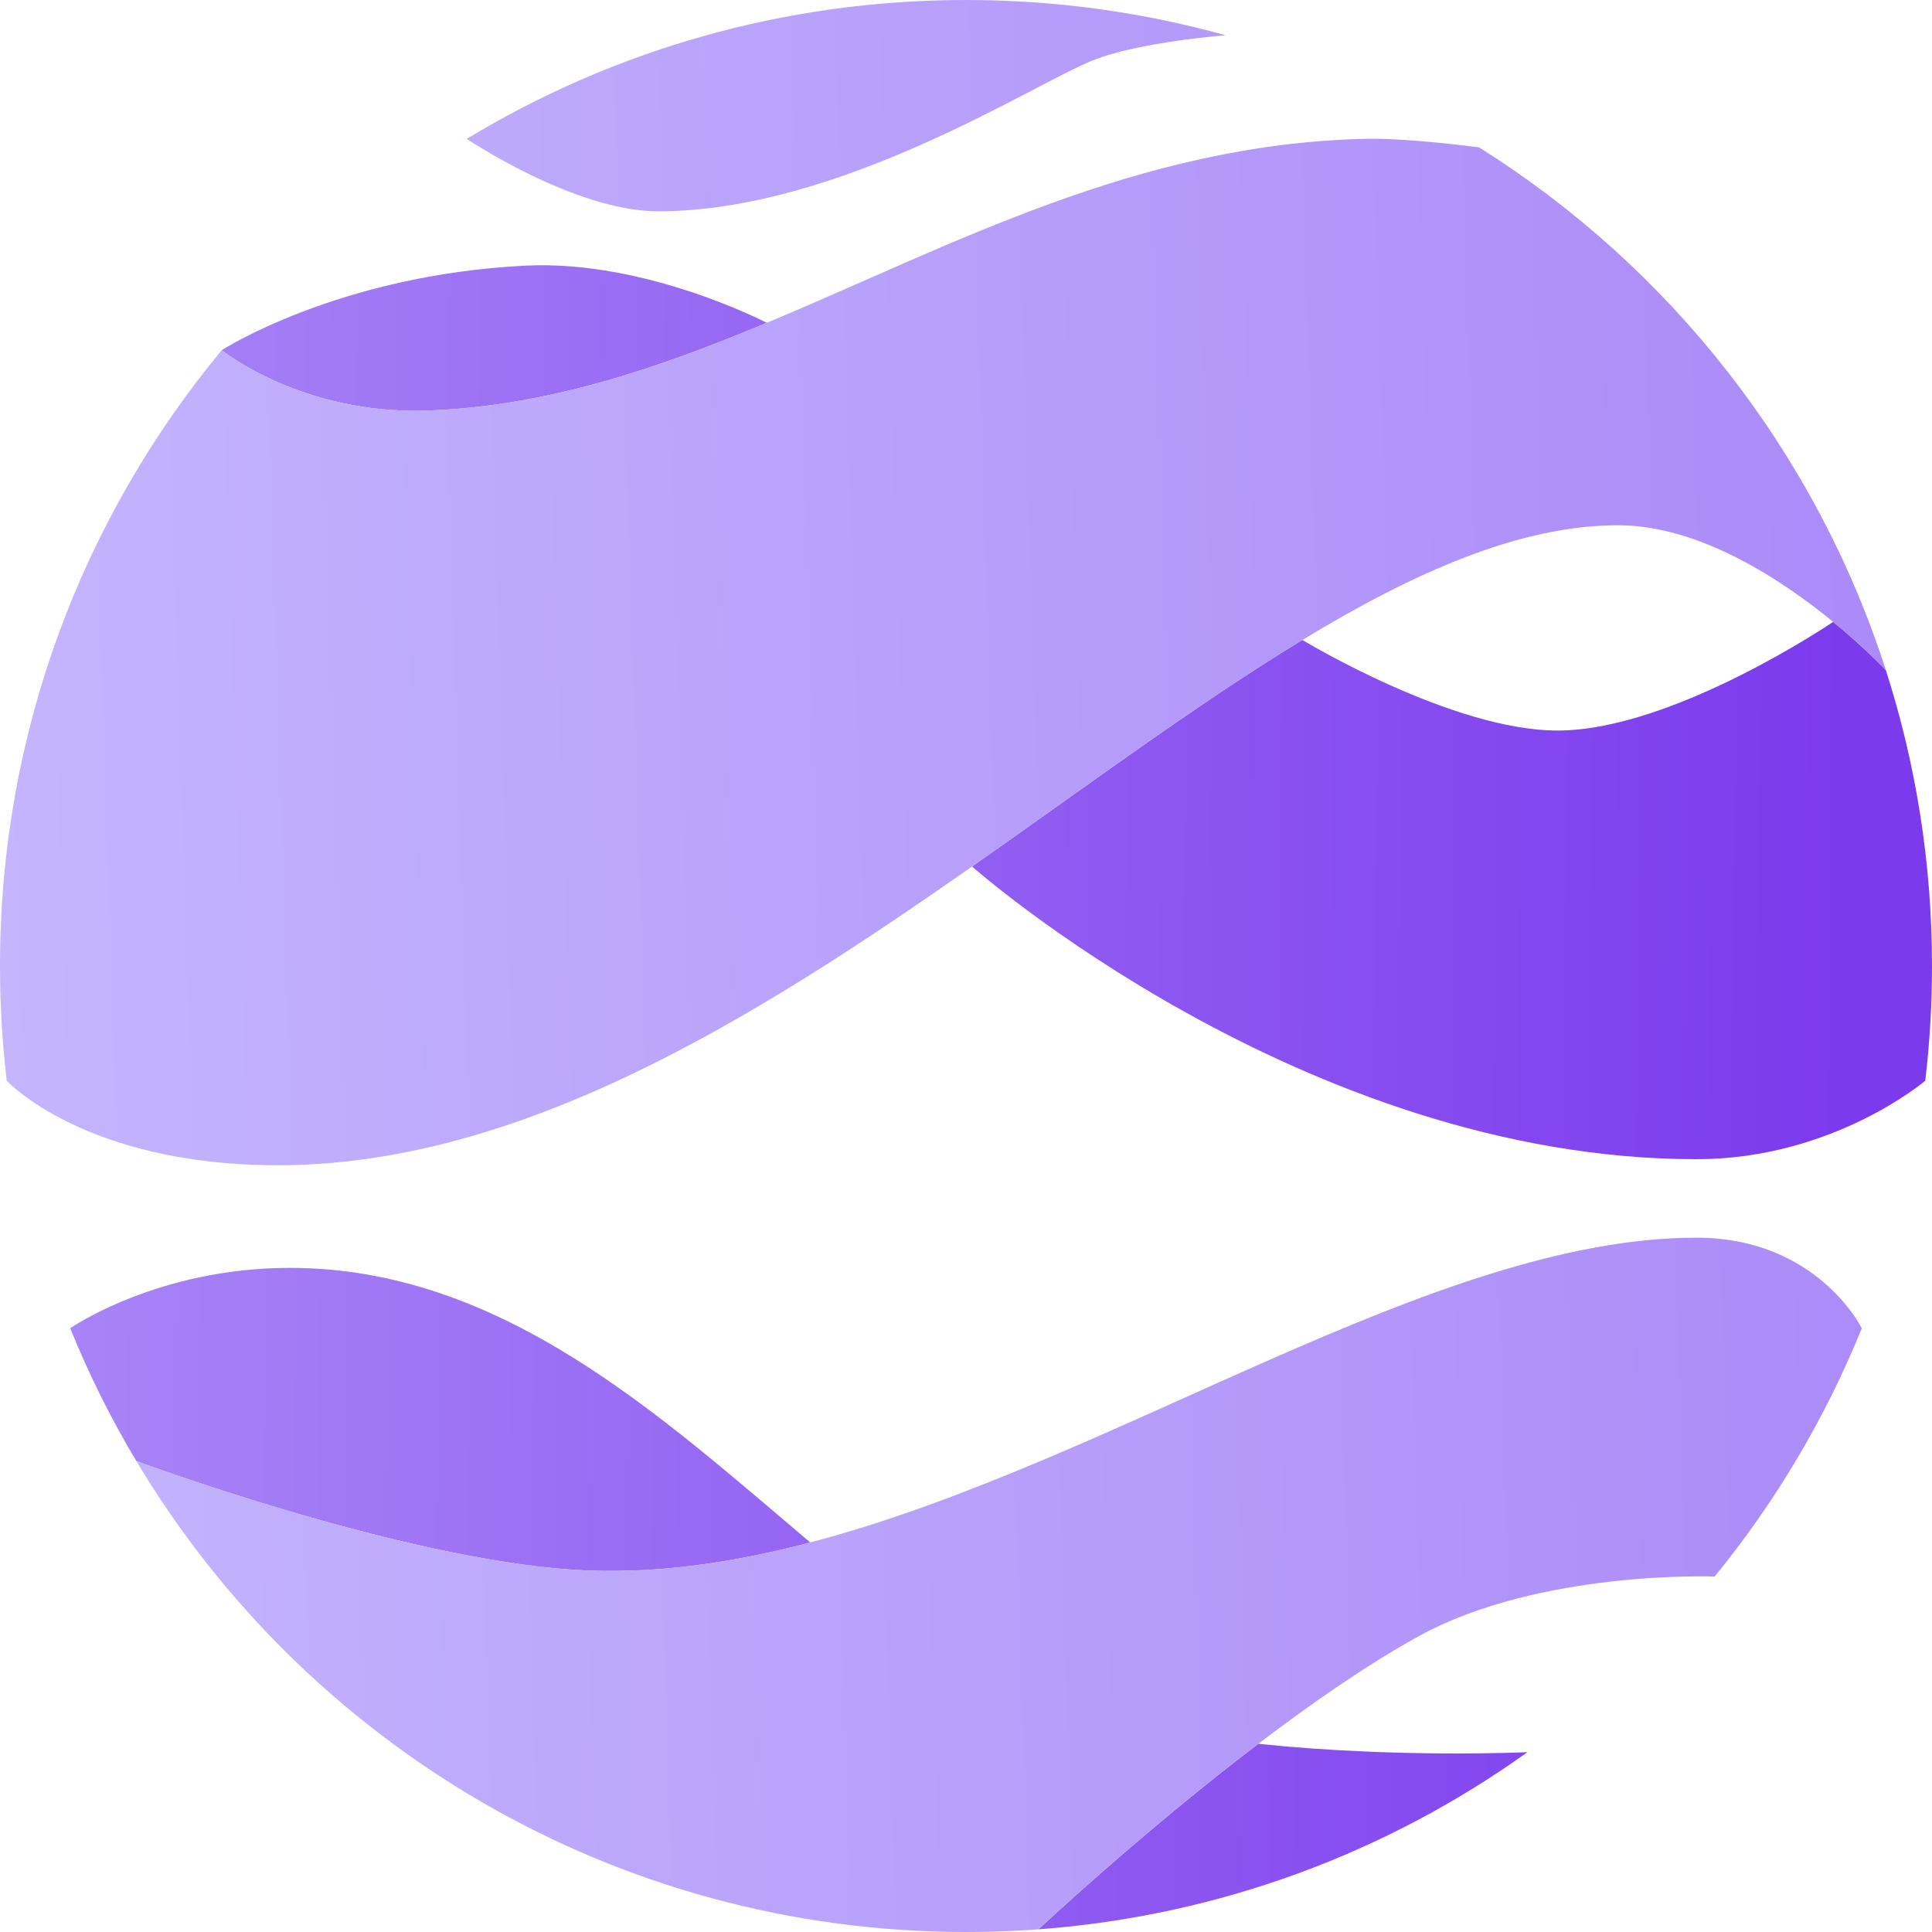
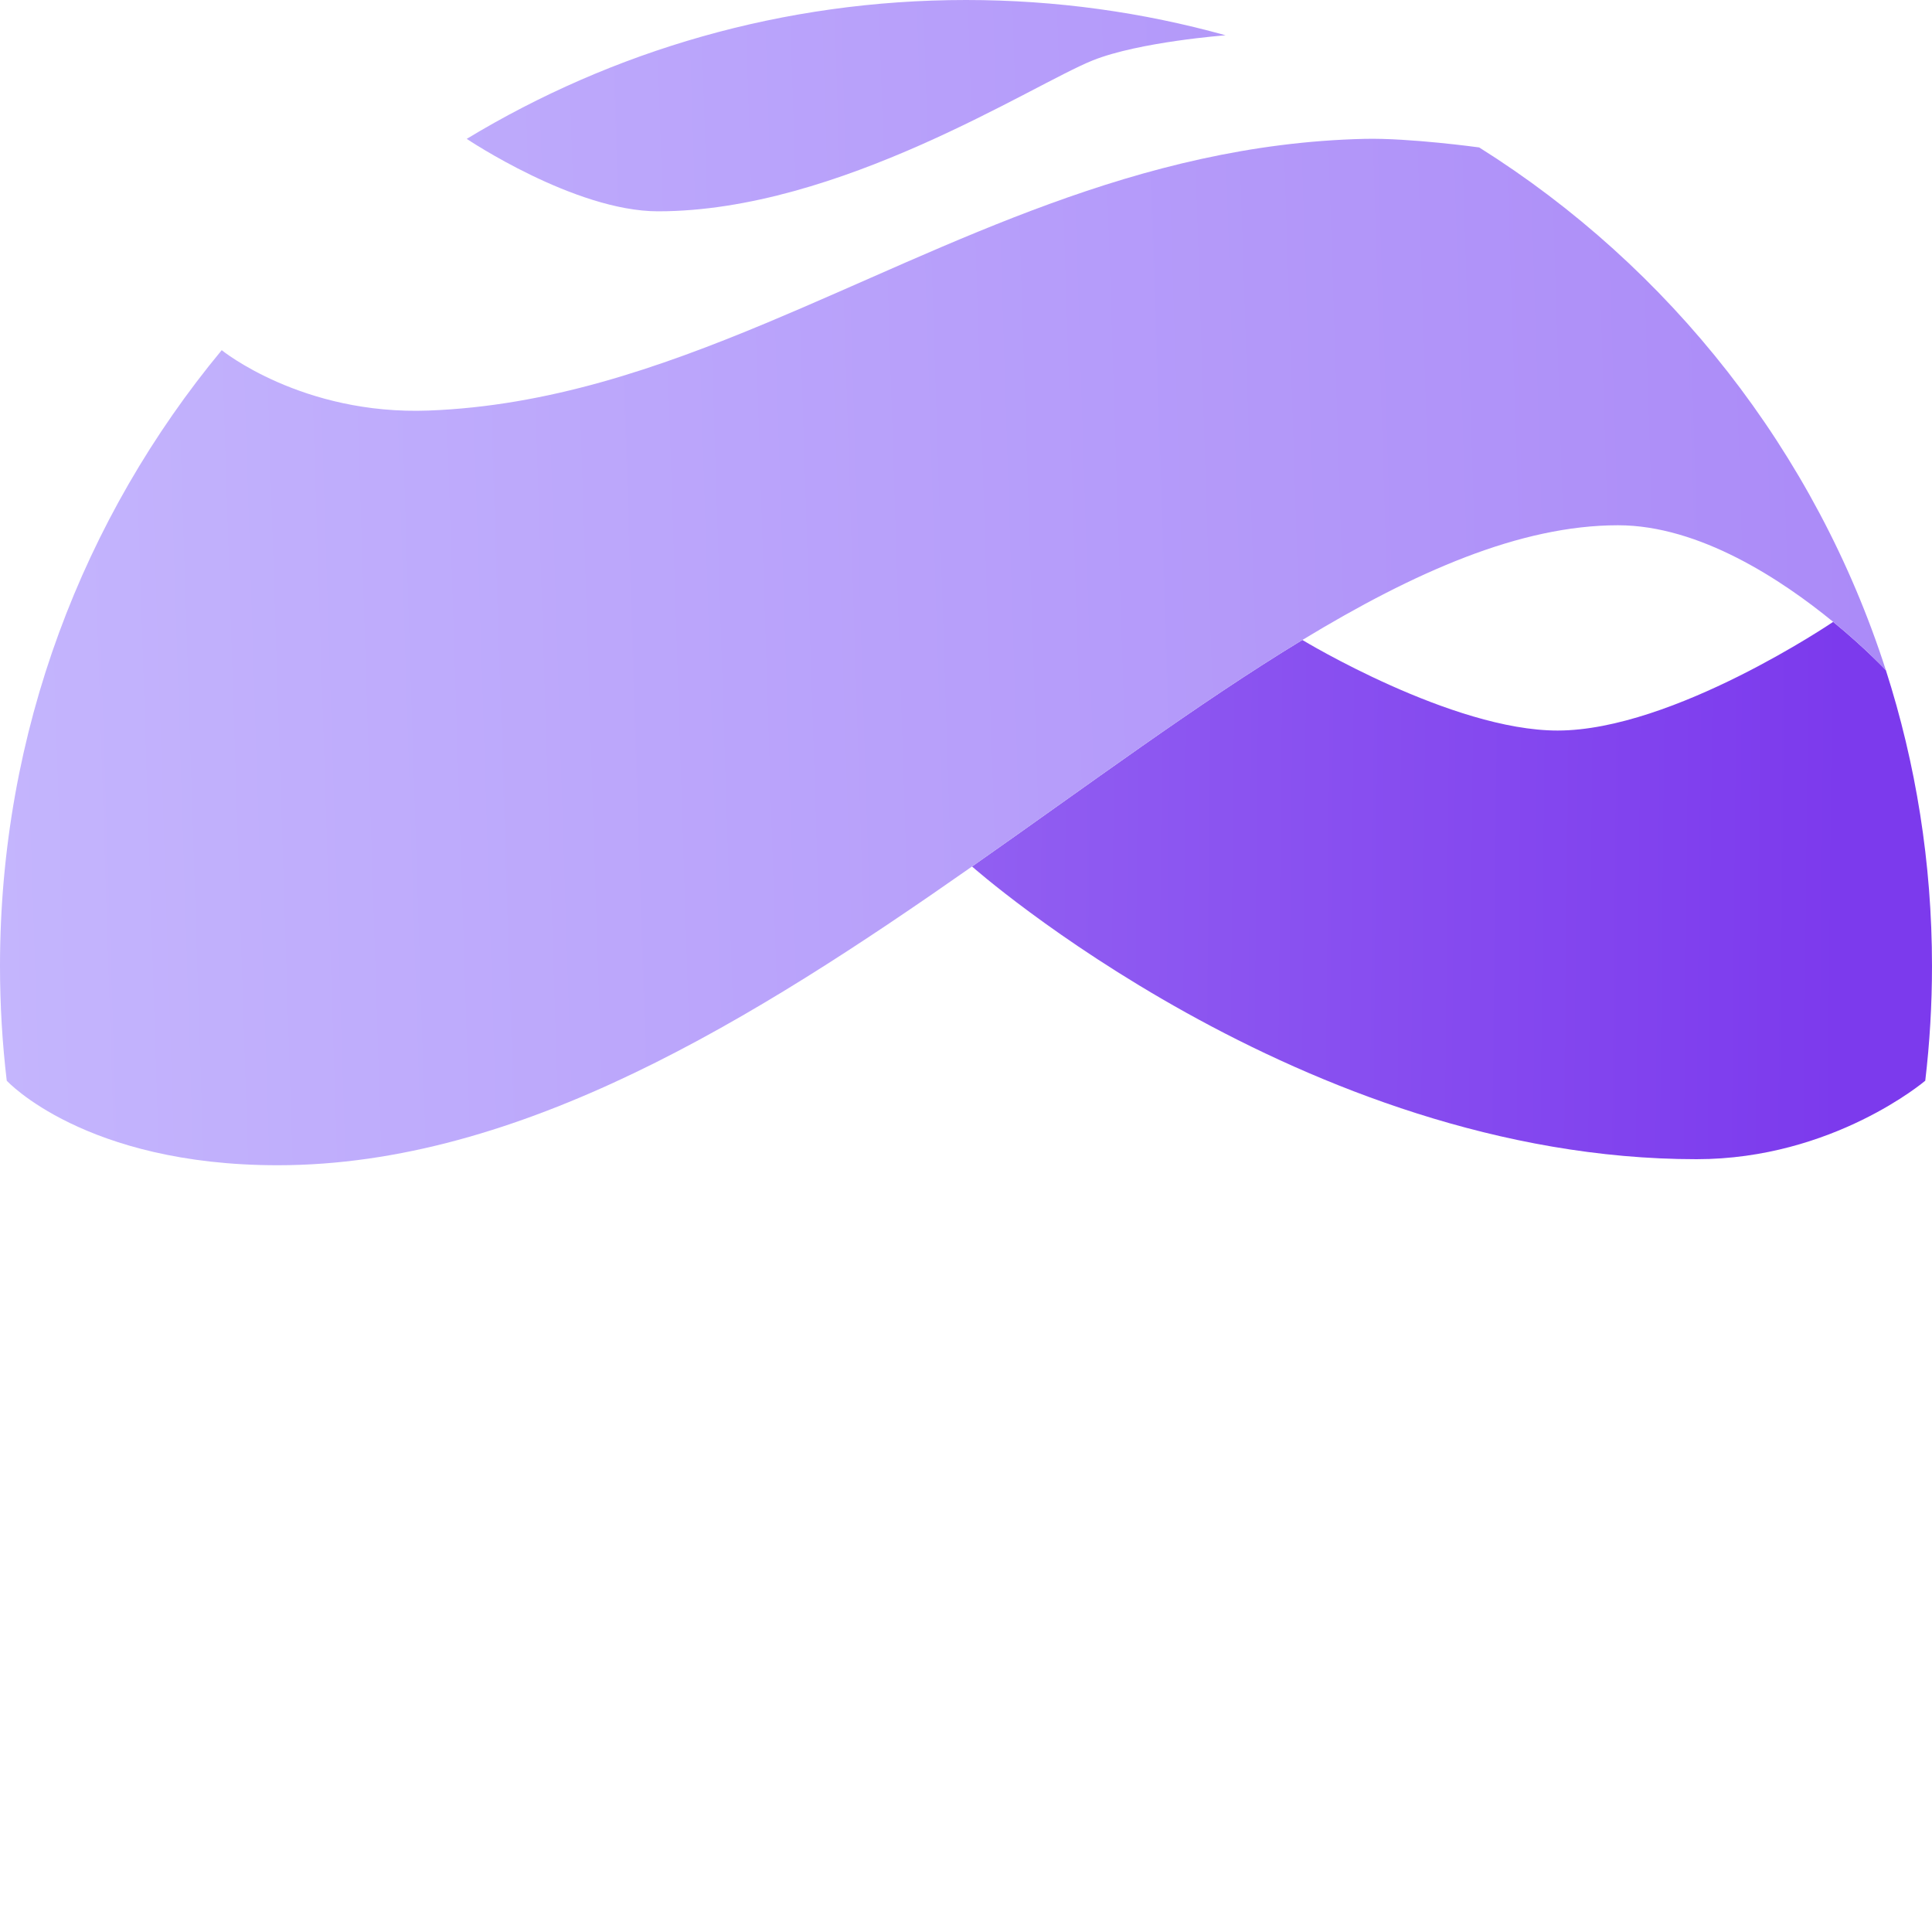
<svg xmlns="http://www.w3.org/2000/svg" width="300" height="300" viewBox="0 0 300 300" fill="none">
-   <path d="M66.562 63.75C46.874 64.493 34.427 54.375 34.427 54.375C34.427 54.375 52.499 42.703 81.562 41.25C100.312 40.313 119.062 50.13 119.062 50.13C102.056 57.236 85.02 63.053 66.562 63.75Z" fill="url(#paint0_linear_9242_17341)" />
  <path d="M299.999 150C299.999 133.977 297.487 118.54 292.835 104.063C292.835 104.063 289.696 100.693 284.653 96.563C284.653 96.563 259.833 113.424 241.874 113.438C225.448 113.45 202.232 99.375 202.232 99.375C185.954 109.254 168.795 122.041 150.937 134.549C150.937 134.549 202.232 180 263.437 180C284.653 180 298.953 167.813 298.953 167.813C299.644 161.971 299.999 156.027 299.999 150Z" fill="url(#paint1_linear_9242_17341)" />
-   <path d="M44.999 196.875C24.374 196.875 10.903 206.25 10.903 206.25C13.804 213.417 17.243 220.309 21.17 226.875C21.17 226.875 61.799 241.98 89.062 243.75C101.092 244.531 113.404 242.78 125.822 239.512C102.565 219.88 77.89 196.875 44.999 196.875Z" fill="url(#paint2_linear_9242_17341)" />
-   <path d="M161.249 299.585C189.447 297.494 215.476 287.607 237.187 272.073C237.187 272.073 217.097 273.042 195.388 270.777C177.153 284.657 161.249 299.585 161.249 299.585Z" fill="url(#paint3_linear_9242_17341)" />
  <path d="M150 0C121.629 0 95.097 7.877 72.473 21.562C72.473 21.562 89.21 32.812 102.188 32.812C130.312 32.812 160.312 13.125 169.688 9.375C176.906 6.488 190.312 5.479 190.312 5.479C177.485 1.909 163.965 0 150 0Z" fill="url(#paint4_linear_9242_17341)" />
  <path d="M34.427 54.375C12.924 80.334 0 113.658 0 150C0 156.027 0.355 161.971 1.047 167.812C1.047 167.812 13.125 180.938 43.125 180.938C80.756 180.938 117.103 158.246 150.938 134.549C168.796 122.041 185.955 109.254 202.233 99.375C219.654 88.803 236.067 81.562 251.25 81.562C263.894 81.562 276.664 90.018 284.653 96.562C289.697 100.693 292.835 104.062 292.835 104.062C281.935 70.145 259.29 41.492 229.688 22.894C229.688 22.894 218.849 21.397 211.875 21.562C176.521 22.4 147.834 38.109 119.062 50.13C102.056 57.236 85.021 63.053 66.562 63.75C46.875 64.493 34.427 54.375 34.427 54.375Z" fill="url(#paint5_linear_9242_17341)" />
-   <path d="M21.17 226.875C47.362 270.674 95.256 300 150 300C153.784 300 157.536 299.86 161.25 299.584C161.25 299.584 177.153 284.657 195.389 270.777C203.638 264.498 212.365 258.434 220.312 254.062C239.062 243.75 266.25 244.802 266.25 244.802C275.676 233.256 283.417 220.281 289.097 206.25C289.097 206.25 282.188 192.188 263.438 192.188C222.547 192.188 173.403 226.988 125.823 239.512C113.405 242.78 101.093 244.531 89.062 243.75C61.8 241.98 21.17 226.875 21.17 226.875Z" fill="url(#paint6_linear_9242_17341)" />
  <defs>
    <linearGradient id="paint0_linear_9242_17341" x1="285.937" y1="144.375" x2="-170.626" y2="139.688" gradientUnits="userSpaceOnUse">
      <stop stop-color="#7C3AED" />
      <stop offset="1" stop-color="#C4B5FD" />
    </linearGradient>
    <linearGradient id="paint1_linear_9242_17341" x1="285.937" y1="144.375" x2="-170.626" y2="139.688" gradientUnits="userSpaceOnUse">
      <stop stop-color="#7C3AED" />
      <stop offset="1" stop-color="#C4B5FD" />
    </linearGradient>
    <linearGradient id="paint2_linear_9242_17341" x1="285.937" y1="144.375" x2="-170.626" y2="139.688" gradientUnits="userSpaceOnUse">
      <stop stop-color="#7C3AED" />
      <stop offset="1" stop-color="#C4B5FD" />
    </linearGradient>
    <linearGradient id="paint3_linear_9242_17341" x1="285.937" y1="144.375" x2="-170.626" y2="139.688" gradientUnits="userSpaceOnUse">
      <stop stop-color="#7C3AED" />
      <stop offset="1" stop-color="#C4B5FD" />
    </linearGradient>
    <linearGradient id="paint4_linear_9242_17341" x1="3.2829e-06" y1="165" x2="849.375" y2="137.812" gradientUnits="userSpaceOnUse">
      <stop stop-color="#C4B5FD" />
      <stop offset="1" stop-color="#7C3AED" />
    </linearGradient>
    <linearGradient id="paint5_linear_9242_17341" x1="3.2829e-06" y1="165" x2="849.375" y2="137.812" gradientUnits="userSpaceOnUse">
      <stop stop-color="#C4B5FD" />
      <stop offset="1" stop-color="#7C3AED" />
    </linearGradient>
    <linearGradient id="paint6_linear_9242_17341" x1="3.2829e-06" y1="165" x2="849.375" y2="137.812" gradientUnits="userSpaceOnUse">
      <stop stop-color="#C4B5FD" />
      <stop offset="1" stop-color="#7C3AED" />
    </linearGradient>
  </defs>
</svg>